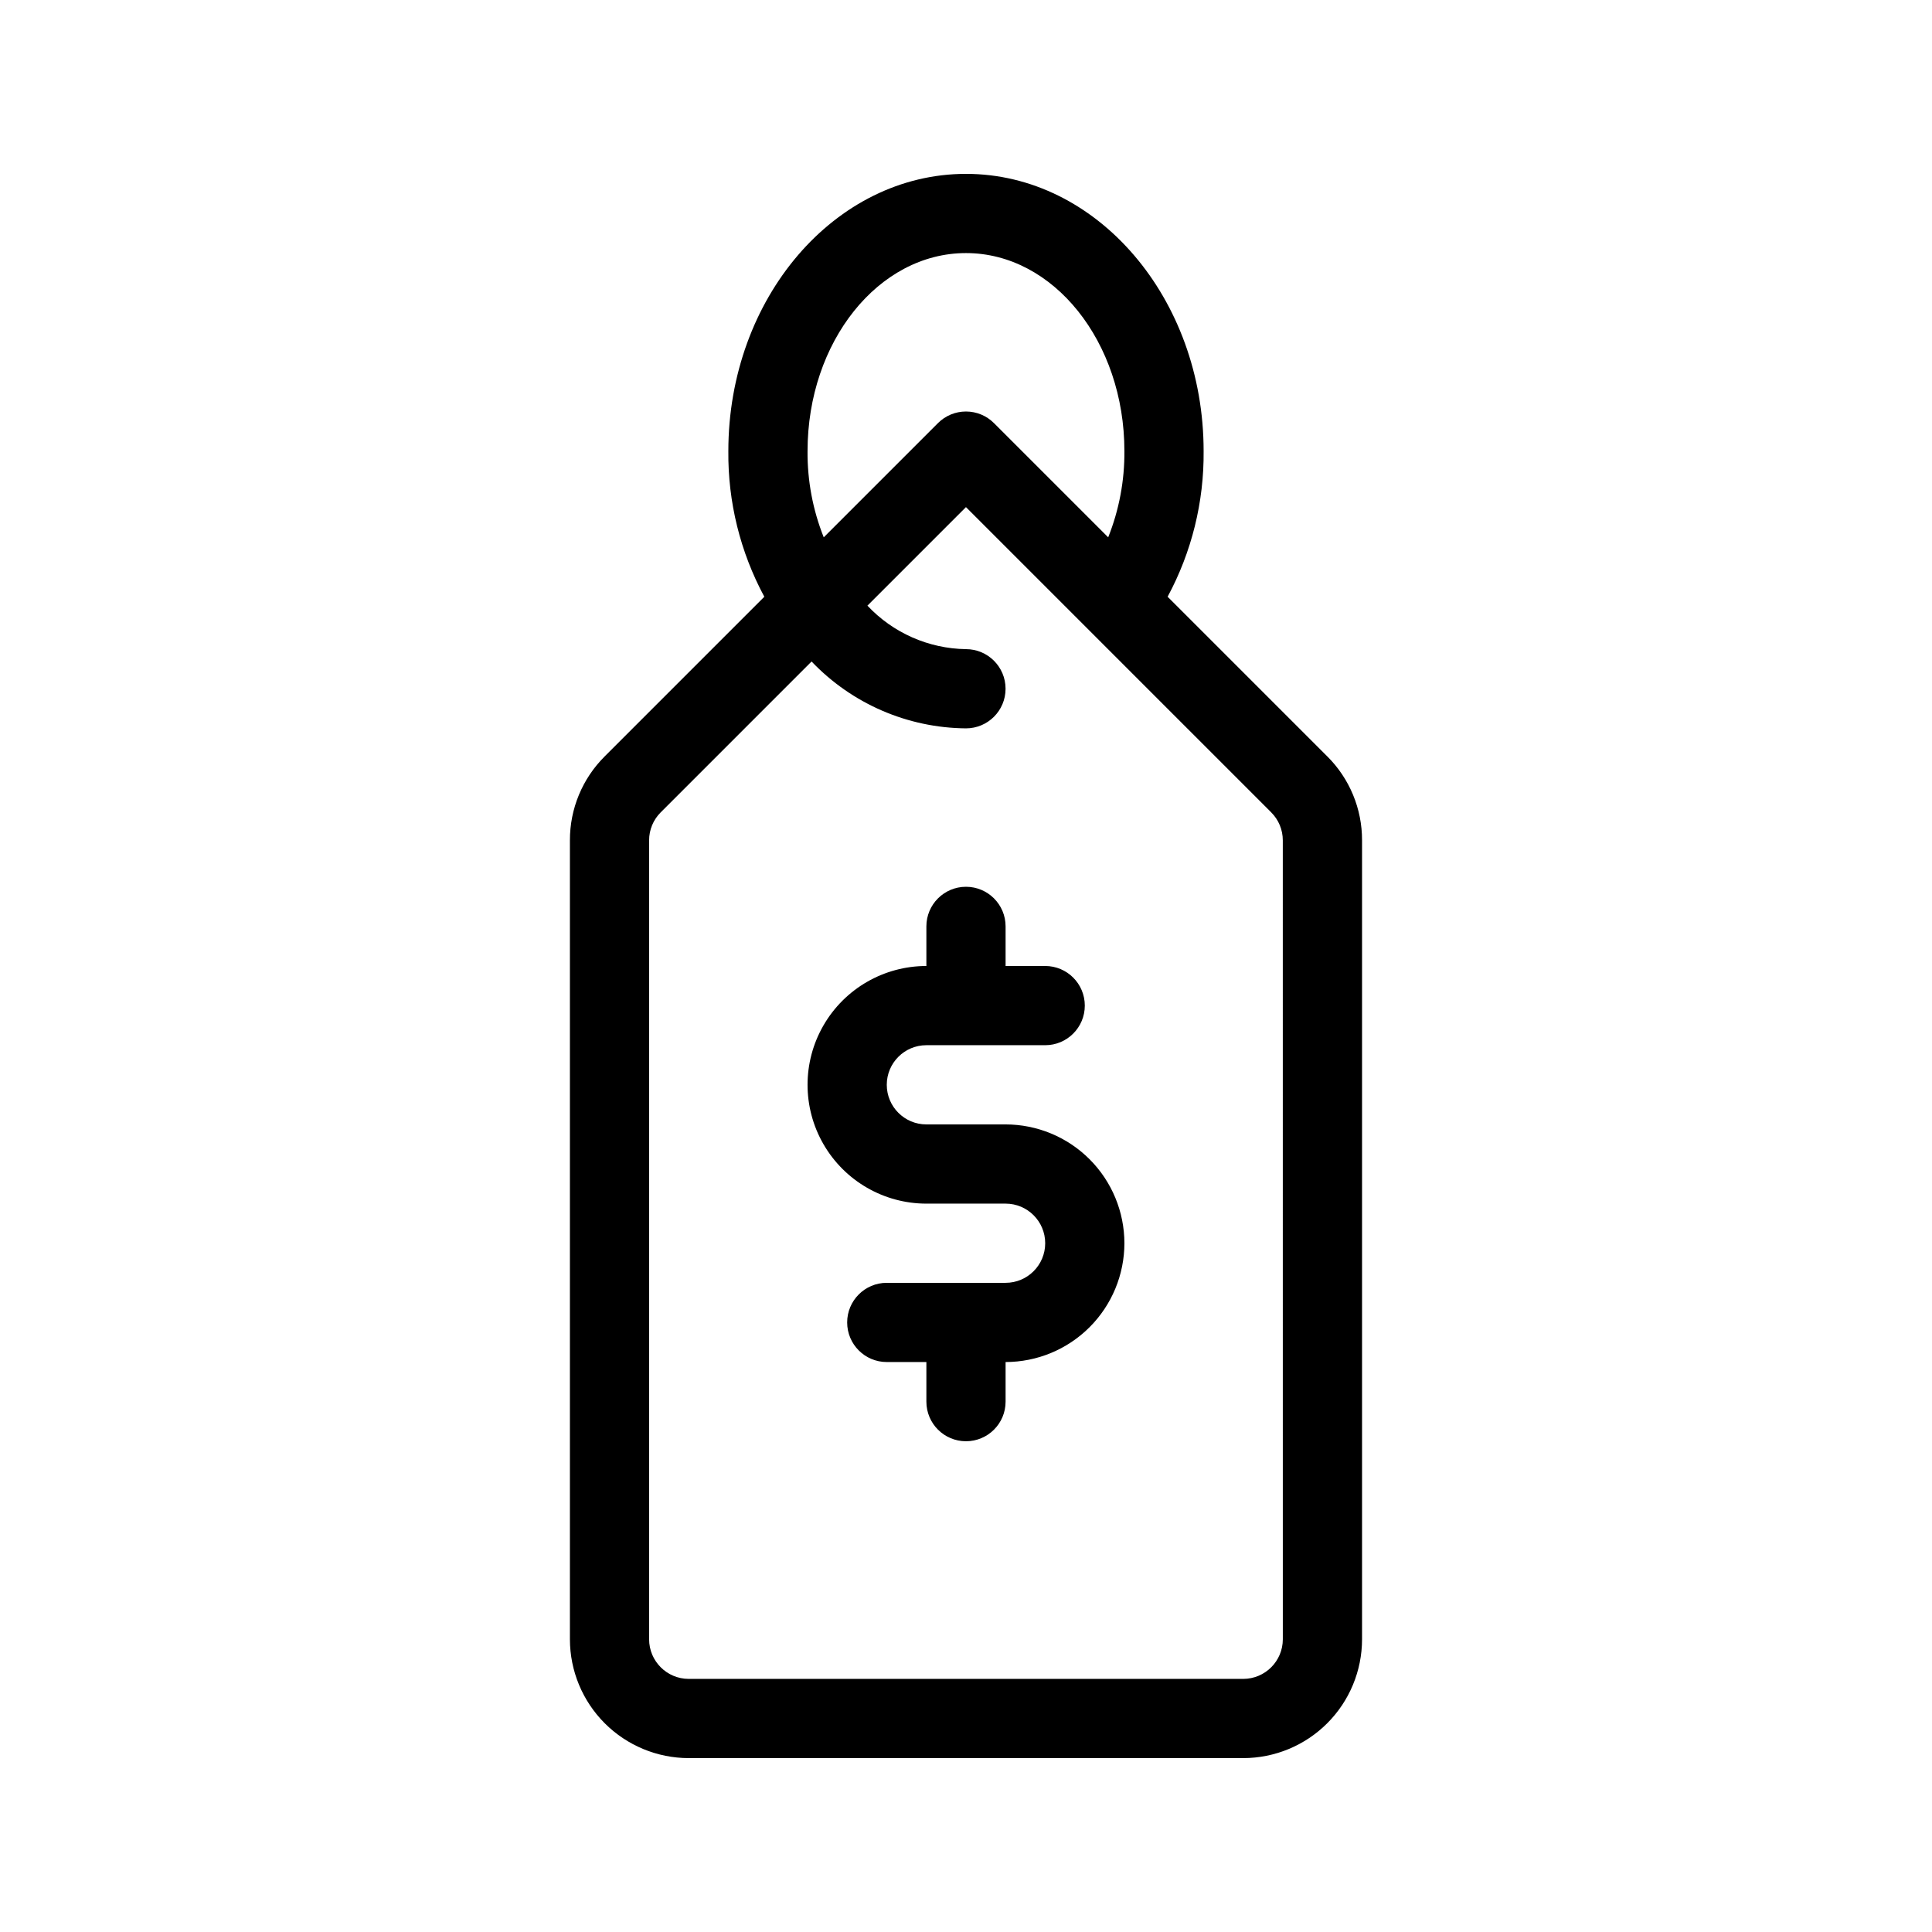
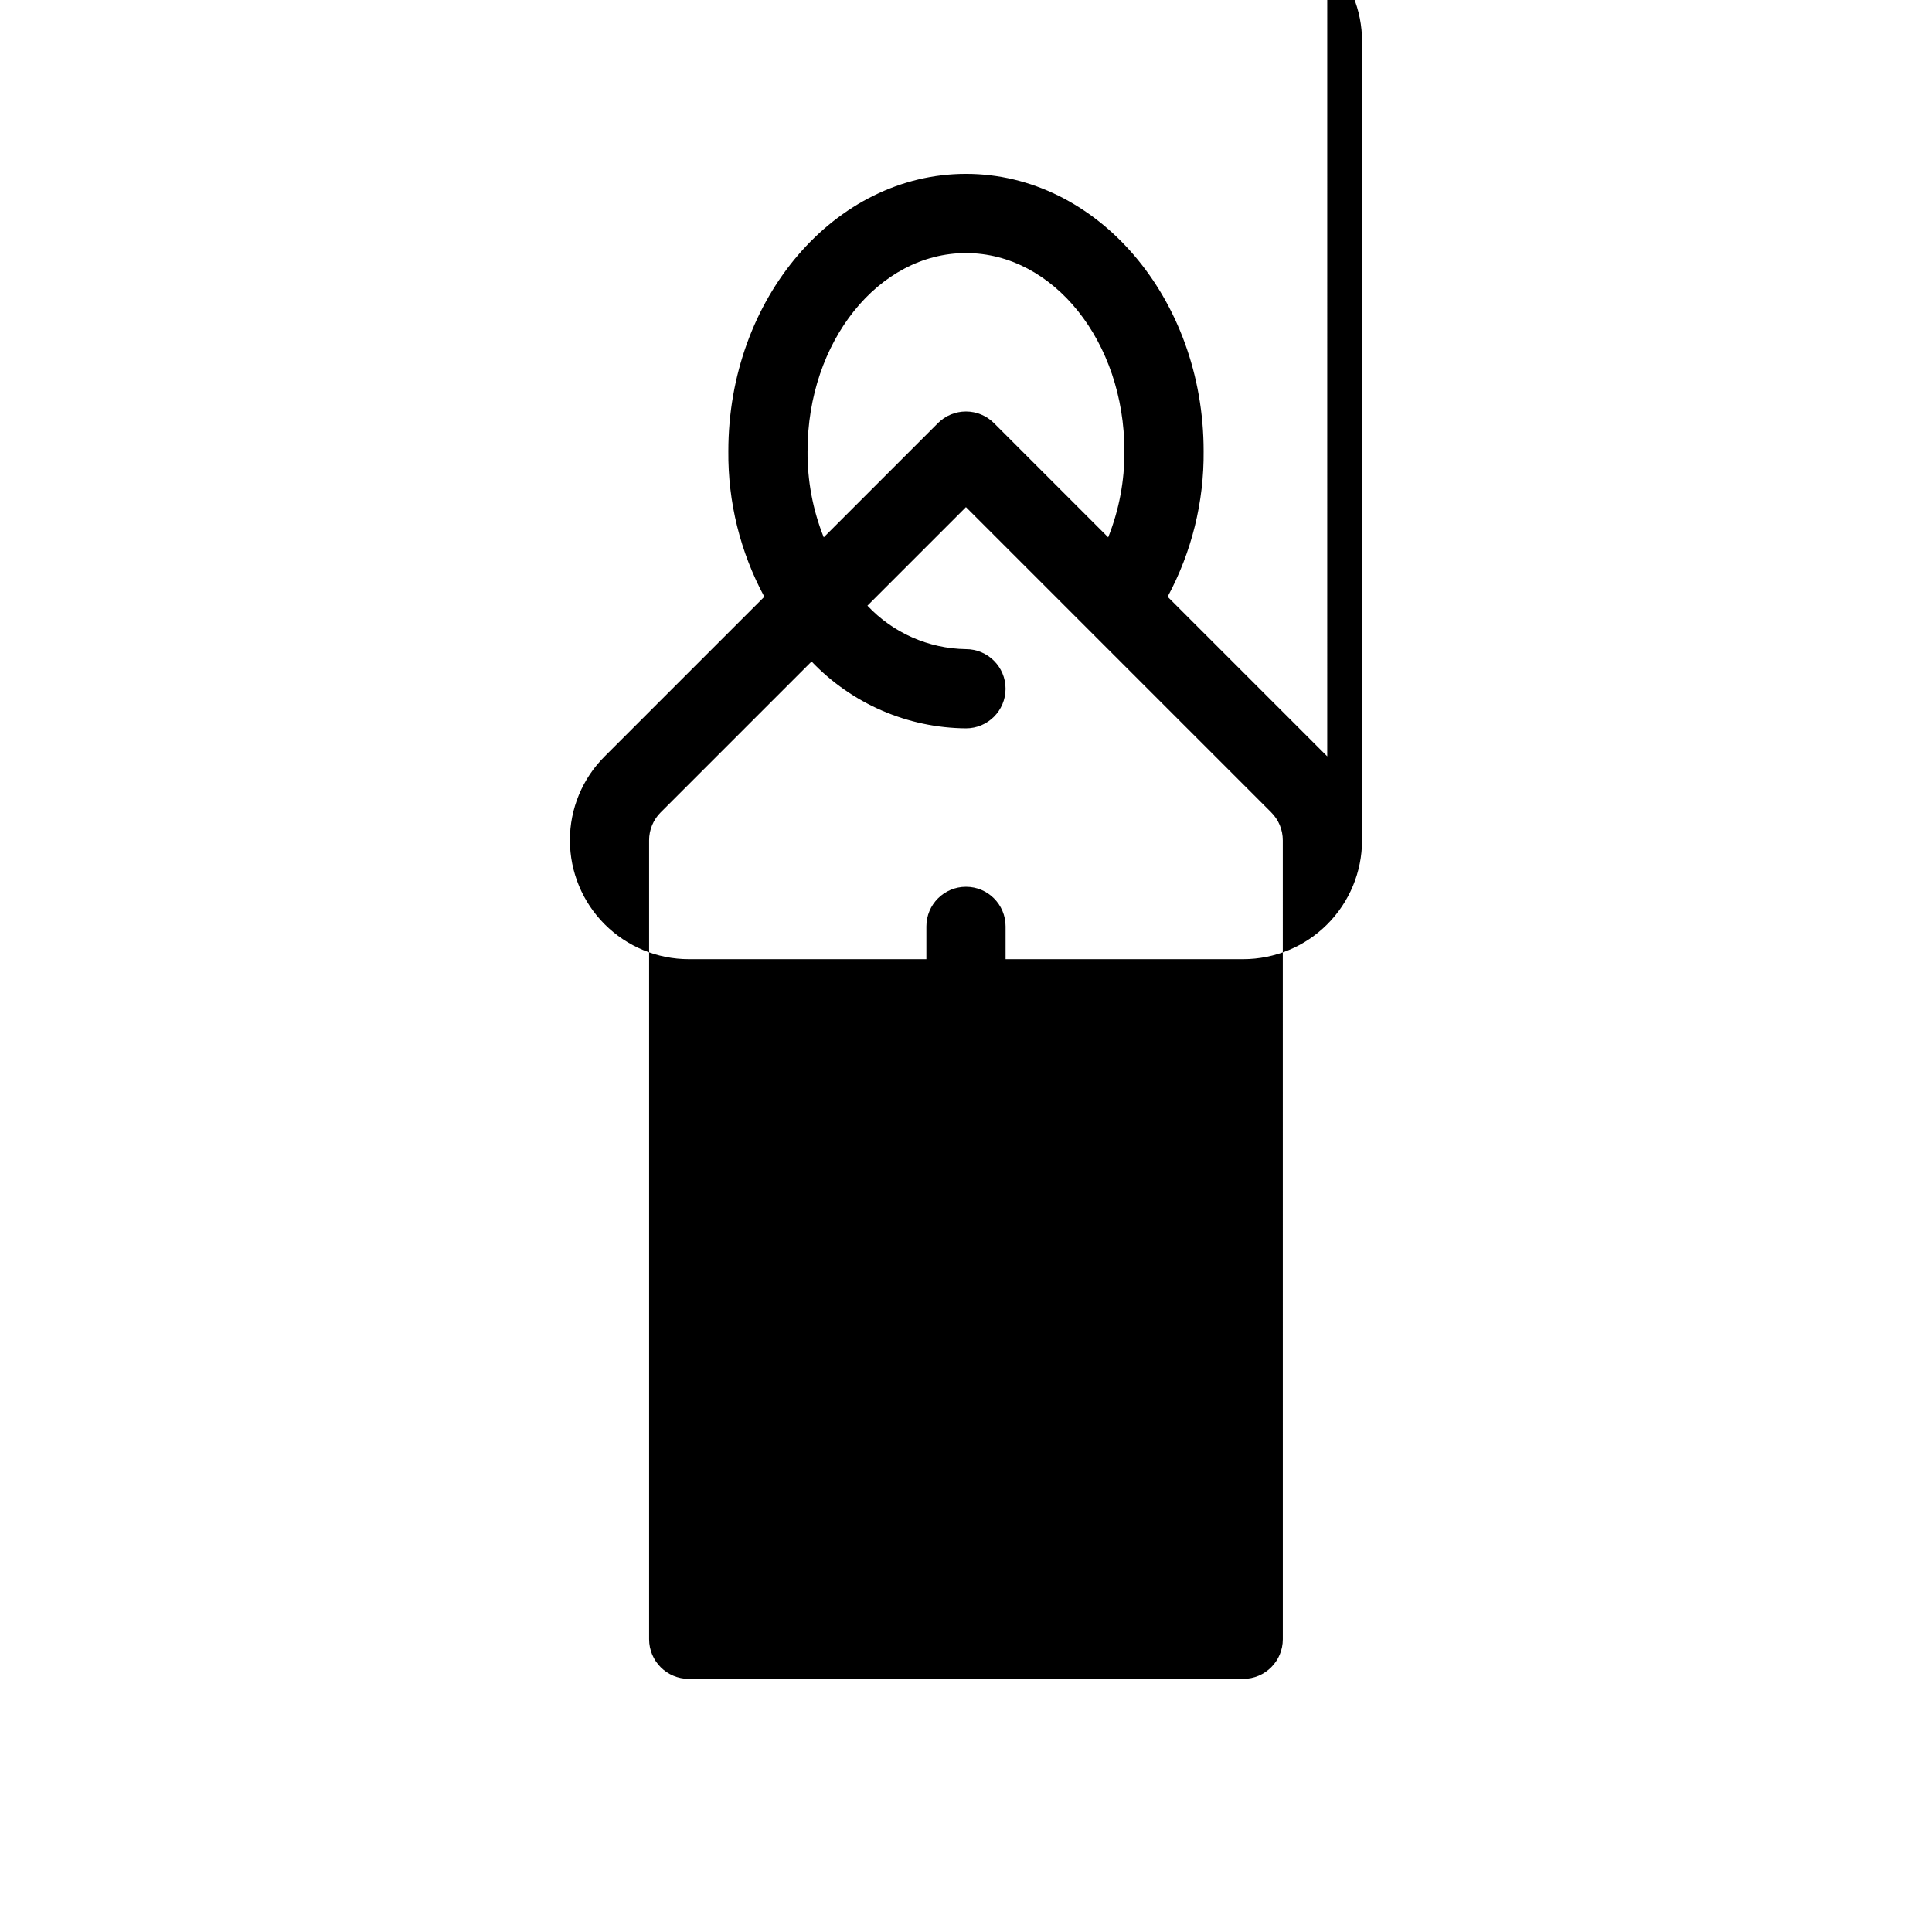
<svg xmlns="http://www.w3.org/2000/svg" fill="#000000" width="800px" height="800px" version="1.1" viewBox="144 144 512 512">
-   <path d="m495.73 344.44-42.301-42.301v0.004c6.387-11.855 9.668-25.133 9.543-38.594 0-40.516-28.234-73.473-62.977-73.473s-62.977 32.957-62.977 73.473c-0.129 13.465 3.152 26.742 9.535 38.594l-42.301 42.301h0.004c-5.926 5.891-9.246 13.91-9.223 22.266v211.72c0.008 8.352 3.328 16.352 9.23 22.258 5.906 5.902 13.91 9.223 22.258 9.23h146.95c8.348-0.008 16.352-3.328 22.254-9.23 5.902-5.906 9.223-13.906 9.23-22.258v-211.72c0.023-8.355-3.297-16.375-9.223-22.27zm-137.72-80.891c0-28.969 18.789-52.48 41.984-52.48s41.984 23.512 41.984 52.48c0.059 7.82-1.398 15.582-4.297 22.848l-30.27-30.27c-1.965-1.969-4.637-3.074-7.418-3.074-2.785 0-5.453 1.105-7.422 3.074l-30.27 30.27c-2.898-7.266-4.356-15.027-4.293-22.848zm125.95 314.88c-0.004 5.797-4.699 10.488-10.492 10.496h-146.95c-5.793-0.008-10.488-4.699-10.496-10.496v-211.72c-0.008-2.785 1.098-5.461 3.074-7.426l39.98-39.98c10.68 11.199 25.438 17.594 40.914 17.719 5.797 0 10.496-4.699 10.496-10.496s-4.699-10.496-10.496-10.496c-9.906-0.145-19.332-4.305-26.113-11.527l26.113-26.113 80.895 80.895h-0.004c1.977 1.965 3.082 4.641 3.074 7.426zm-41.98-104.96c-0.012 8.348-3.332 16.352-9.234 22.254-5.902 5.902-13.906 9.223-22.254 9.23v10.496c0 5.797-4.699 10.496-10.496 10.496s-10.496-4.699-10.496-10.496v-10.496h-10.496c-5.797 0-10.496-4.699-10.496-10.496 0-5.797 4.699-10.496 10.496-10.496h31.488c5.797 0 10.496-4.699 10.496-10.492 0-5.797-4.699-10.496-10.496-10.496h-20.992c-11.25 0-21.645-6.004-27.27-15.746-5.625-9.742-5.625-21.746 0-31.488 5.625-9.742 16.02-15.742 27.27-15.742v-10.496c0-5.797 4.699-10.496 10.496-10.496s10.496 4.699 10.496 10.496v10.496h10.496c5.797 0 10.496 4.699 10.496 10.496s-4.699 10.496-10.496 10.496h-31.488c-5.797 0-10.496 4.699-10.496 10.496s4.699 10.496 10.496 10.496h20.992c8.348 0.008 16.352 3.328 22.254 9.23s9.223 13.906 9.234 22.258z" />
+   <path d="m495.73 344.44-42.301-42.301v0.004c6.387-11.855 9.668-25.133 9.543-38.594 0-40.516-28.234-73.473-62.977-73.473s-62.977 32.957-62.977 73.473c-0.129 13.465 3.152 26.742 9.535 38.594l-42.301 42.301h0.004c-5.926 5.891-9.246 13.91-9.223 22.266c0.008 8.352 3.328 16.352 9.23 22.258 5.906 5.902 13.91 9.223 22.258 9.23h146.95c8.348-0.008 16.352-3.328 22.254-9.23 5.902-5.906 9.223-13.906 9.23-22.258v-211.72c0.023-8.355-3.297-16.375-9.223-22.27zm-137.72-80.891c0-28.969 18.789-52.48 41.984-52.48s41.984 23.512 41.984 52.48c0.059 7.82-1.398 15.582-4.297 22.848l-30.27-30.27c-1.965-1.969-4.637-3.074-7.418-3.074-2.785 0-5.453 1.105-7.422 3.074l-30.27 30.27c-2.898-7.266-4.356-15.027-4.293-22.848zm125.95 314.88c-0.004 5.797-4.699 10.488-10.492 10.496h-146.95c-5.793-0.008-10.488-4.699-10.496-10.496v-211.72c-0.008-2.785 1.098-5.461 3.074-7.426l39.98-39.98c10.68 11.199 25.438 17.594 40.914 17.719 5.797 0 10.496-4.699 10.496-10.496s-4.699-10.496-10.496-10.496c-9.906-0.145-19.332-4.305-26.113-11.527l26.113-26.113 80.895 80.895h-0.004c1.977 1.965 3.082 4.641 3.074 7.426zm-41.98-104.96c-0.012 8.348-3.332 16.352-9.234 22.254-5.902 5.902-13.906 9.223-22.254 9.23v10.496c0 5.797-4.699 10.496-10.496 10.496s-10.496-4.699-10.496-10.496v-10.496h-10.496c-5.797 0-10.496-4.699-10.496-10.496 0-5.797 4.699-10.496 10.496-10.496h31.488c5.797 0 10.496-4.699 10.496-10.492 0-5.797-4.699-10.496-10.496-10.496h-20.992c-11.25 0-21.645-6.004-27.27-15.746-5.625-9.742-5.625-21.746 0-31.488 5.625-9.742 16.02-15.742 27.27-15.742v-10.496c0-5.797 4.699-10.496 10.496-10.496s10.496 4.699 10.496 10.496v10.496h10.496c5.797 0 10.496 4.699 10.496 10.496s-4.699 10.496-10.496 10.496h-31.488c-5.797 0-10.496 4.699-10.496 10.496s4.699 10.496 10.496 10.496h20.992c8.348 0.008 16.352 3.328 22.254 9.23s9.223 13.906 9.234 22.258z" />
</svg>